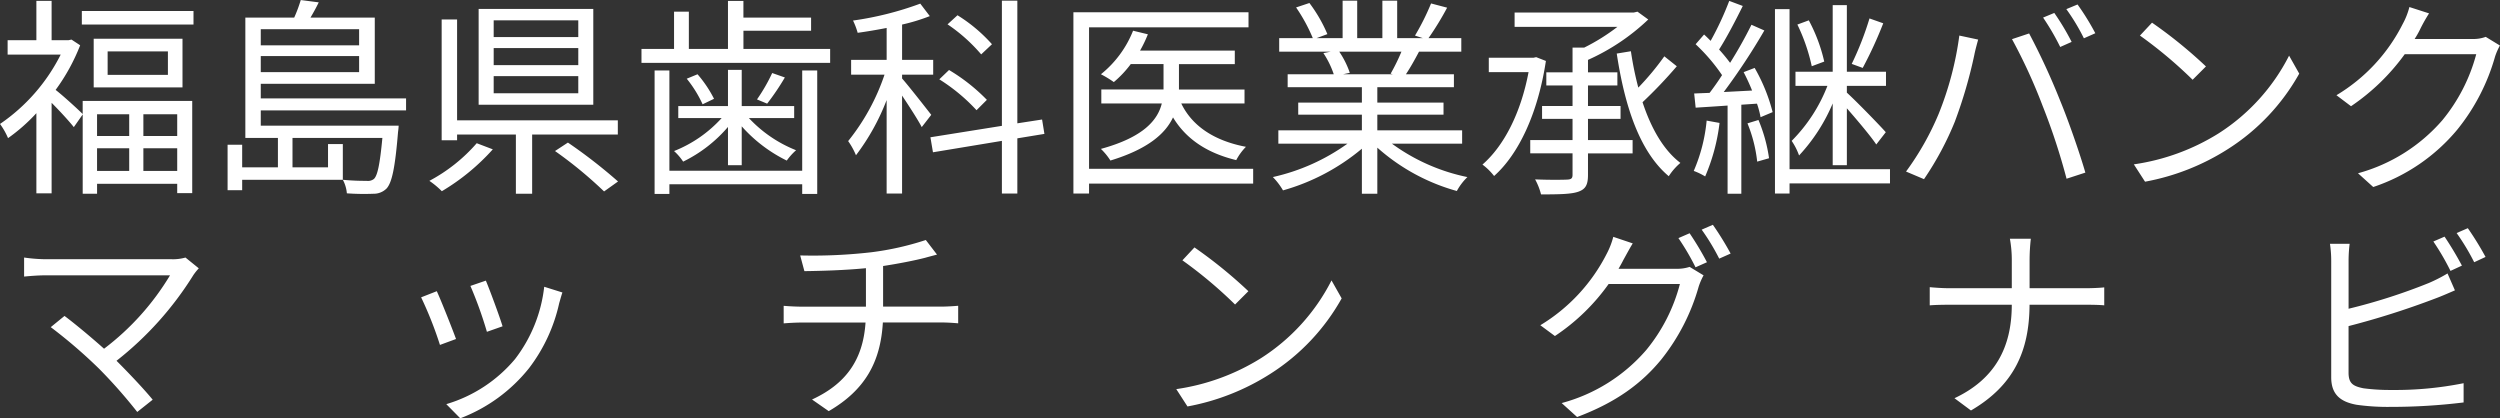
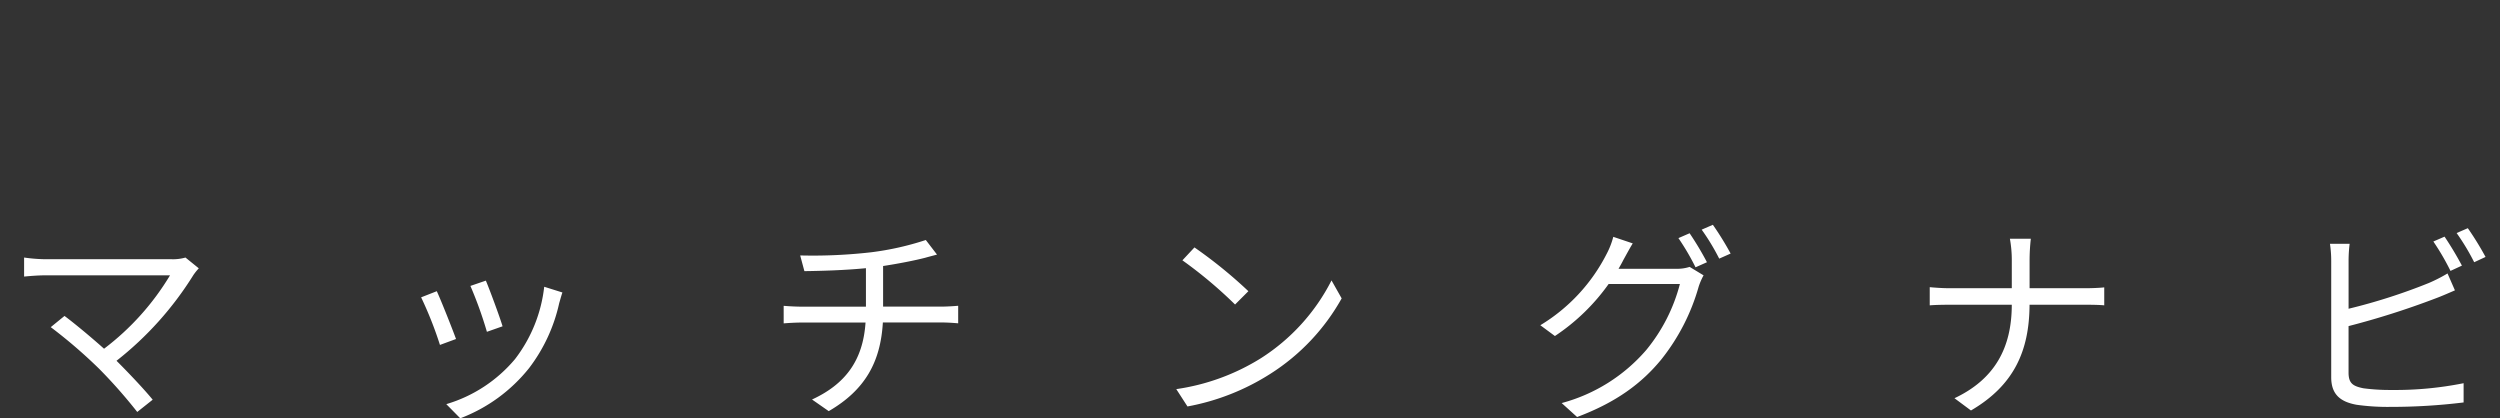
<svg xmlns="http://www.w3.org/2000/svg" id="header-logo_v3.svg" width="401.879" height="67.25" viewBox="0 0 401.879 67.25">
  <rect x="0" y="0" width="401.879" height="67.25" fill="#333333" stroke="none" />
  <defs>
    <style>      .cls-1 {        fill: #fff;        fill-rule: evenodd;      }    </style>
  </defs>
-   <path id="福島県歯科医業承継バンク" class="cls-1" d="M1005.86,814.054a32.8,32.8,0,0,1-6.048,11.7A29.818,29.818,0,0,1,986.281,835l-2.448-2.21a27.5,27.5,0,0,0,13.565-8.533,28.041,28.041,0,0,0,5.442-10.607H991.347a34.466,34.466,0,0,1-8.636,8.363l-2.345-1.768a28.024,28.024,0,0,0,10.675-11.491,11.572,11.572,0,0,0,1.053-2.685l3.162,1.02a25.706,25.706,0,0,0-1.5,2.685,15.28,15.28,0,0,1-.816,1.428h9.216a5.7,5.7,0,0,0,2.21-.34l2.28,1.394A10.1,10.1,0,0,0,1005.86,814.054ZM949.6,834.146l-1.8-2.788a35.1,35.1,0,0,0,13.6-4.963,32.024,32.024,0,0,0,11.355-12.511l1.632,2.89a33.971,33.971,0,0,1-11.423,12.1A37.262,37.262,0,0,1,949.6,834.146Zm-0.816-23.492,1.938-2.073a74.246,74.246,0,0,1,8.669,7.037l-2.141,2.142A70.613,70.613,0,0,0,948.779,810.654Zm-11.834-4.249,1.8-.748a39.524,39.524,0,0,1,2.856,4.623l-1.836.816A32.375,32.375,0,0,0,936.945,806.405Zm-0.986,6.085a38.89,38.89,0,0,0-2.753-4.725l1.8-.748a39.221,39.221,0,0,1,2.788,4.657Zm4.046,20.194-3.026.986a102.057,102.057,0,0,0-3.841-11.695,87,87,0,0,0-4.93-10.743l2.754-.918a110.012,110.012,0,0,1,4.963,10.743C937.319,824.423,939.121,829.624,940.005,832.684Zm-20.942-8.295a49.3,49.3,0,0,1-5,9.349l-2.889-1.224a44.647,44.647,0,0,0,5.235-9.247,51.818,51.818,0,0,0,3.332-12.613l3.026,0.646c-0.2.748-.476,1.734-0.612,2.448A74.546,74.546,0,0,1,919.063,824.389ZM892.454,836.05h-2.345V806.405h2.345V832.14H908.6v2.278H892.454v1.632Zm9.213-16.217c1.5,1.36,5.372,5.338,6.256,6.358l-1.53,1.972c-0.85-1.292-3.06-3.91-4.726-5.814v9.145H899.39v-9.927a28.421,28.421,0,0,1-5.406,8.363,10.149,10.149,0,0,0-1.19-2.345,25.7,25.7,0,0,0,5.746-8.84h-5.134v-2.277h5.984V805.759h2.277v10.709h6.29v2.277h-6.29v1.088Zm0.782-4.623a49.494,49.494,0,0,0,2.856-7.309l2.21,0.781a65.366,65.366,0,0,1-3.3,7.174Zm-8.737-6.324,1.836-.679a26.244,26.244,0,0,1,2.482,6.629l-2.006.748A29.655,29.655,0,0,0,893.712,808.886Zm-6.867,6.97a28.408,28.408,0,0,1,2.89,7.105l-1.938.816a15.02,15.02,0,0,0-.578-2.176l-2.516.17v14.313h-2.21V821.907c-1.869.136-3.6,0.238-5.133,0.34l-0.238-2.278c0.748-.034,1.6-0.068,2.482-0.1,0.646-.85,1.326-1.8,2-2.855a29.449,29.449,0,0,0-4.249-4.964l1.36-1.564c0.34,0.306.714,0.68,1.054,1.02a49.1,49.1,0,0,0,2.991-6.425l2.176,0.816c-1.156,2.346-2.618,5.133-3.808,7a27.757,27.757,0,0,1,1.768,2.142,69.5,69.5,0,0,0,3.434-6.12l2.074,0.918a103.488,103.488,0,0,1-6.528,9.893l4.556-.238c-0.408-1.019-.884-2.039-1.36-2.957ZM881.2,824.7a30.875,30.875,0,0,1-2.311,8.6,10.188,10.188,0,0,0-1.836-.884,26.545,26.545,0,0,0,2.074-8.091Zm-8.162,8.567c-4.658-3.91-7.071-11.185-8.363-19.718l2.277-.374a52.265,52.265,0,0,0,1.19,5.847,43.513,43.513,0,0,0,4.182-5.031l2.006,1.6a74.3,74.3,0,0,1-5.508,5.779c1.394,4.216,3.366,7.683,6.086,9.757A9.52,9.52,0,0,0,873.039,833.262ZM860.052,816.57h4.726v2.107h-4.726v3.3h5.236v2.074h-5.236v3.4h7.173v2.141h-7.173v3.468c0,1.564-.374,2.278-1.53,2.686-1.122.408-3.093,0.442-6.017,0.442a10.173,10.173,0,0,0-.952-2.414c2.346,0.1,4.556.068,5.168,0.034,0.645-.034.849-0.2,0.849-0.782V829.59h-6.8v-2.141h6.8v-3.4h-4.9v-2.074h4.9v-3.3h-4.215V816.57h4.215v-3.978h1.87a32.2,32.2,0,0,0,5.338-3.332H848.255v-2.311h19.174l0.578-.136,1.734,1.258a34.338,34.338,0,0,1-9.689,6.493v2.006Zm-15.944-2.346h7.173l0.442-.1,1.564,0.612c-1.292,8.5-4.42,15.026-8.329,18.494a9.568,9.568,0,0,0-1.87-1.836c3.434-2.991,6.153-8.227,7.411-14.856h-6.391v-2.312Zm-5.137,21.418a32.093,32.093,0,0,1-12.783-6.97v7.412h-2.482v-7.242a34.159,34.159,0,0,1-12.68,6.7,10.828,10.828,0,0,0-1.632-2.142,32.786,32.786,0,0,0,12-5.371H810.278v-2.142h13.428v-2.516H813.473v-1.938h10.233v-2.482H811.774v-2.073h7.411a14.276,14.276,0,0,0-1.666-3.4l1.19-.238h-8.295v-2.176h5.4a26.5,26.5,0,0,0-2.686-4.929l2.142-.714a23.43,23.43,0,0,1,2.89,5l-1.734.646h4.182v-6.017h2.345v6.017H827v-6.017h2.38v6.017H833.5l-1.257-.408a38.675,38.675,0,0,0,2.583-5.167l2.584,0.68a47.521,47.521,0,0,1-2.992,4.895h5.27v2.176h-6.8c-0.679,1.292-1.427,2.618-2.107,3.638H838.5v2.073H826.188v2.482h10.641v1.938H826.188v2.516h13.633v2.142H828.534a31.117,31.117,0,0,0,12.137,5.371A9.091,9.091,0,0,0,838.971,835.642Zm-10.3-18.766-0.34-.1a31.082,31.082,0,0,0,1.734-3.536h-10a14.4,14.4,0,0,1,1.7,3.4l-1.088.238h7.989Zm-25.161,13.8c-4.657-1.122-8.057-3.365-10.165-6.867-1.224,2.618-4.046,5.1-10.063,6.935a9.956,9.956,0,0,0-1.53-1.87c6.936-1.9,9.145-4.691,9.791-7.309h-9.723v-2.244h10v-4.079h-5.269a17.123,17.123,0,0,1-2.72,2.89,17.68,17.68,0,0,0-2.074-1.258,17.022,17.022,0,0,0,5.168-7l2.379,0.578a20.5,20.5,0,0,1-1.257,2.618h15.23v2.176H794.3v4.079h10.539v2.244H794.67c1.768,3.672,5.371,6.018,10.4,6.969A8.9,8.9,0,0,0,803.509,830.678Zm-23.662,5.372h-2.515V806.915h28.149v2.413H779.847v22.744h26.382v2.38H779.847v1.6Zm-11.528,0h-2.482v-8.465l-11.082,1.835-0.408-2.413,11.49-1.836V805.045h2.482v19.718l3.978-.612,0.374,2.312-4.352.714v8.873Zm-4.895-15.061-1.666,1.666a29.162,29.162,0,0,0-5.984-4.963l1.564-1.5A29.658,29.658,0,0,1,763.424,820.989ZM757.1,808.852l1.6-1.461a25.145,25.145,0,0,1,5.542,4.657l-1.734,1.632A26.543,26.543,0,0,0,757.1,808.852Zm-7.309,8.7c1.054,1.189,3.978,4.929,4.692,5.847l-1.53,1.972c-0.578-1.122-2.006-3.332-3.162-5.066V836.05h-2.482V821.023a35.97,35.97,0,0,1-4.929,8.873,11.423,11.423,0,0,0-1.258-2.277,34.6,34.6,0,0,0,5.847-10.675H741.6v-2.38h5.711V809.43c-1.564.306-3.161,0.578-4.657,0.782a11.639,11.639,0,0,0-.748-1.971,51.57,51.57,0,0,0,10.811-2.72l1.53,2.006a30.062,30.062,0,0,1-4.454,1.359v5.678h5v2.38h-5v0.612ZM707.9,812.8h5.235v-5.983h2.38V812.8h6.289v-7.717h2.482v2.686h10.879v2.107H724.29V812.8h13.939v2.244H707.9V812.8ZM694,829.216l2.074-1.359a83.589,83.589,0,0,1,8.057,6.255l-2.244,1.6A67.662,67.662,0,0,0,694,829.216Zm-3.672,6.868h-2.618v-9.519h-9.451v0.918h-2.481V808.071h2.481v16.216h25.838v2.278H690.324v9.519Zm-8.6-29.713h18.426v15.4H681.723v-15.4Zm2.414,13.564h13.6v-2.753h-13.6v2.753Zm0-4.521h13.6V812.66h-13.6v2.754Zm0-4.522h13.6v-2.685h-13.6v2.685ZM684,828.944a34.957,34.957,0,0,1-8.193,6.732,13.381,13.381,0,0,0-2.006-1.666,26.626,26.626,0,0,0,7.615-6.051Zm-37.3-3.807h22.166a9.7,9.7,0,0,1-.1,1.02c-0.476,5.813-.986,8.125-1.836,9.077a2.918,2.918,0,0,1-2.108.85,38.421,38.421,0,0,1-4.283-.068,5.551,5.551,0,0,0-.646-2.176,38.082,38.082,0,0,0,3.807.17,1.562,1.562,0,0,0,1.19-.306c0.578-.544.952-2.312,1.36-6.595H651.8v4.725h5.711V828.1h2.38v5.745H643.711v1.666h-2.345V828.2h2.345v3.637h5.746v-4.725h-5.236V807.765h7.854a22.751,22.751,0,0,0,1.053-2.822l2.89,0.374c-0.408.85-.884,1.7-1.326,2.448h10.335v10.641H646.7v2.345h23.356v1.938H646.7v2.448Zm15.809-15.5H646.7v2.584h15.809v-2.584Zm0,6.9v-2.584H646.7v2.584h15.809Zm-44.573-9.825h17.95v2.175h-17.95v-2.175Zm16.182,4.453v7.819H619.842v-7.819h14.279Zm-12.035,5.814h9.689V813.2h-9.689v3.774Zm-4.011,6.289v-2.108h17.61v14.823h-2.414v-1.5H620.386v1.6h-2.311V823.335l-1.428,2.04c-0.714-.918-2.312-2.652-3.57-3.91v14.551h-2.448V823.131a28.547,28.547,0,0,1-4.555,4.012,11.34,11.34,0,0,0-1.292-2.278,29.523,29.523,0,0,0,9.757-11.151h-8.533V811.4h4.623v-6.323h2.448V811.4h2.72l0.476-.1,1.394,0.918a31.416,31.416,0,0,1-3.944,7.173C614.913,820.309,617.361,822.553,618.075,823.267Zm9.757,9.145h5.439v-3.638h-5.439v3.638Zm0-5.609h5.439v-3.5h-5.439v3.5Zm-7.446,5.609h5.168v-3.638h-5.168v3.638Zm0-5.609h5.168v-3.5h-5.168v3.5Zm96.527-9.927a19.083,19.083,0,0,1,2.652,3.943l-1.836.884a19.094,19.094,0,0,0-2.55-4.113Zm12-.2,2.039,0.714A39.186,39.186,0,0,1,728.1,821.6l-1.632-.68A28.02,28.02,0,0,0,728.914,816.672Zm2.345,14.074a23.442,23.442,0,0,1-7.241-5.507v6.255h-2.21v-6.153a22.4,22.4,0,0,1-7.207,5.575,8.612,8.612,0,0,0-1.462-1.7,20.544,20.544,0,0,0,7.65-5.3h-6.97v-1.938h7.989v-5.813h2.21v5.813h8.431v1.938h-7.275a20.92,20.92,0,0,0,7.581,5.167A9.749,9.749,0,0,0,731.259,830.746Zm-18.868,1.632h21.35V816.264h2.414v19.854h-2.414v-1.564h-21.35v1.564h-2.379V816.264h2.379v16.114Zm176.766-2.006-1.9.544a22.746,22.746,0,0,0-1.564-6.153l1.768-.544A24.726,24.726,0,0,1,889.157,830.372Z" transform="translate(-604.781 -804.938)" />
  <path id="マッチングナビ" class="cls-1" d="M1002.51,847.092a35.858,35.858,0,0,0-2.823-4.692l1.8-.782a48.16,48.16,0,0,1,2.85,4.624Zm-3.809,1.394a38.855,38.855,0,0,0-2.754-4.726l1.8-.782a53.453,53.453,0,0,1,2.791,4.658Zm-3.467,1.938a24.847,24.847,0,0,0,2.991-1.53l1.19,2.719c-0.952.408-2.176,0.952-3.2,1.326a130.308,130.308,0,0,1-13.9,4.42v7.479c0,1.734.714,2.176,2.38,2.516a32.286,32.286,0,0,0,4.487.272,55.653,55.653,0,0,0,11.628-1.088v3.094a95.074,95.074,0,0,1-11.764.714,35.715,35.715,0,0,1-5.439-.34c-2.618-.476-4.08-1.666-4.08-4.42v-18.7a18.427,18.427,0,0,0-.2-2.754h3.162a22.579,22.579,0,0,0-.17,2.754v7.683A92.772,92.772,0,0,0,995.234,850.424Zm-64.2,3.5c-0.034,7.479-2.55,12.987-9.417,17l-2.652-1.972c6.426-3.026,9.213-8.057,9.213-15.027h-9.961c-1.258,0-2.516.034-3.229,0.1V851.1c0.713,0.068,1.971.169,3.161,0.169H928.18v-4.589a18.971,18.971,0,0,0-.306-3.366h3.366a31.5,31.5,0,0,0-.2,3.4v4.555h9.043c1.122,0,2.414-.067,2.958-0.135v2.889c-0.544-.068-1.938-0.1-2.992-0.1h-9.009Zm-52.707-12.069,1.8-.781a48.51,48.51,0,0,1,2.856,4.623l-1.836.816A35.337,35.337,0,0,0,878.329,841.856Zm-0.986,6.052a38.447,38.447,0,0,0-2.753-4.692l1.8-.782a48.186,48.186,0,0,1,2.788,4.658Zm-0.952-.068,2.244,1.36a10.684,10.684,0,0,0-.782,1.8,33.245,33.245,0,0,1-6.017,11.728c-3.094,3.774-7.173,6.868-13.531,9.247l-2.482-2.243a27.232,27.232,0,0,0,13.6-8.533,27.61,27.61,0,0,0,5.406-10.607H863.371a32.831,32.831,0,0,1-8.635,8.363l-2.346-1.734a28.48,28.48,0,0,0,10.675-11.491,12.609,12.609,0,0,0,1.054-2.72l3.127,1.054c-0.544.884-1.156,2.04-1.5,2.652-0.237.476-.509,0.952-0.781,1.428h9.213A6.5,6.5,0,0,0,876.391,847.84Zm-80.719,22.438-1.8-2.788a35.1,35.1,0,0,0,13.6-4.964,32.021,32.021,0,0,0,11.355-12.51l1.632,2.889a33.964,33.964,0,0,1-11.423,12.1A37.257,37.257,0,0,1,795.672,870.278Zm-0.816-23.492,1.937-2.074a74.548,74.548,0,0,1,8.67,7.037l-2.142,2.142A70.674,70.674,0,0,0,794.856,846.786Zm-48.152,10c-0.374,6.357-2.855,10.845-8.7,14.245l-2.685-1.87c5.371-2.482,8.193-6.29,8.6-12.375h-10.1c-1.088,0-2.244.068-3.06,0.136V854.1c0.782,0.068,1.972.136,2.992,0.136h10.233v-6.187c-3.434.34-7.276,0.442-9.893,0.476L733.412,846a82.068,82.068,0,0,0,11.423-.51,46.112,46.112,0,0,0,8.771-1.972l1.8,2.346c-0.748.2-1.428,0.374-1.9,0.51-1.7.442-4.318,0.952-6.766,1.326v6.527h9.383c0.748,0,1.972-.068,2.686-0.136v2.822c-0.748-.068-1.768-0.136-2.618-0.136H746.7ZM689.85,864.09a25.9,25.9,0,0,1-11.083,8.091l-2.244-2.277a22.887,22.887,0,0,0,11.049-7.242,23.308,23.308,0,0,0,4.692-11.626l2.924,0.917c-0.238.714-.374,1.258-0.51,1.7A26.638,26.638,0,0,1,689.85,864.09ZM680.4,850.9l2.482-.85c0.578,1.359,2.244,5.847,2.686,7.343l-2.516.884A64.008,64.008,0,0,0,680.4,850.9Zm-7.921,1.835,2.516-.986c0.68,1.462,2.447,5.916,3.093,7.684l-2.583.952A60.815,60.815,0,0,0,672.478,852.735Zm-48.967,10.2c2.04,2.04,4.453,4.59,5.813,6.256l-2.482,1.971a81.513,81.513,0,0,0-6.119-6.935,80.2,80.2,0,0,0-7.785-6.7l2.21-1.8c1.257,0.918,4.045,3.2,6.357,5.27a41.719,41.719,0,0,0,10.607-11.8h-19.99c-1.326,0-2.788.136-3.468,0.2v-3.06a26.126,26.126,0,0,0,3.468.272h20.262a7.161,7.161,0,0,0,2.21-.272l2.141,1.734a9.629,9.629,0,0,0-.85,1.054A53.2,53.2,0,0,1,623.511,862.934Z" transform="translate(-604.781 -804.938)" />
</svg>